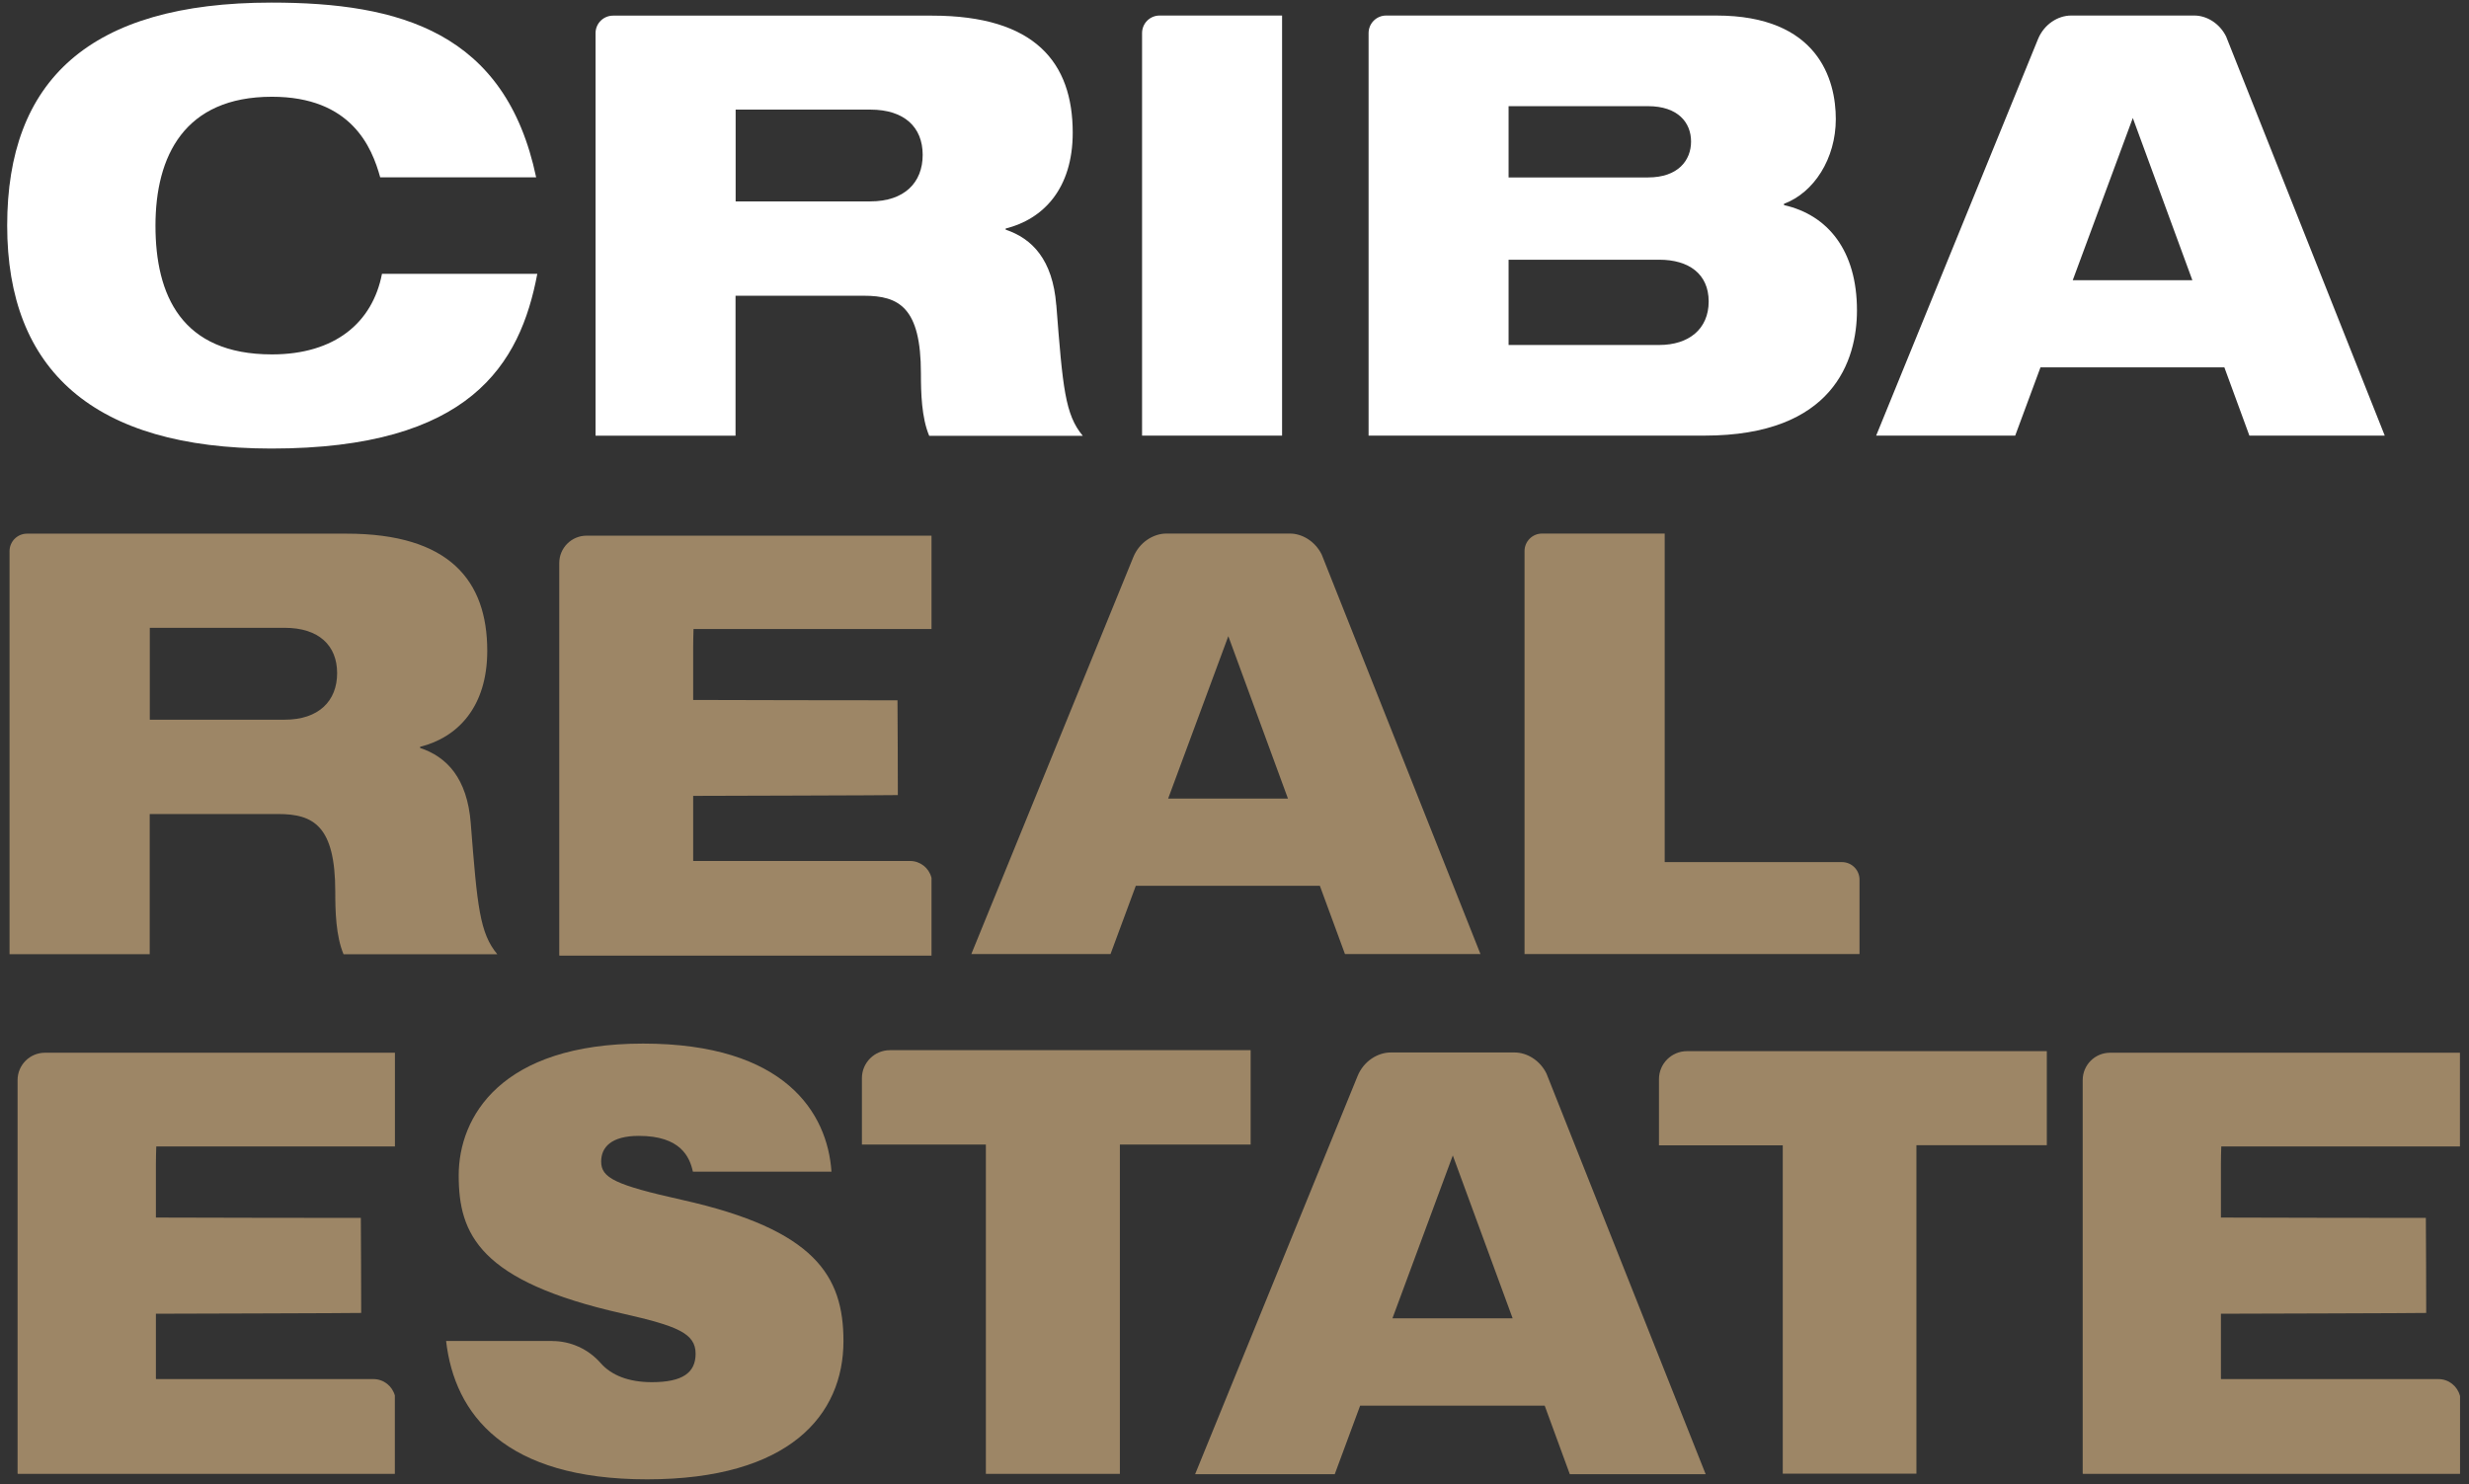
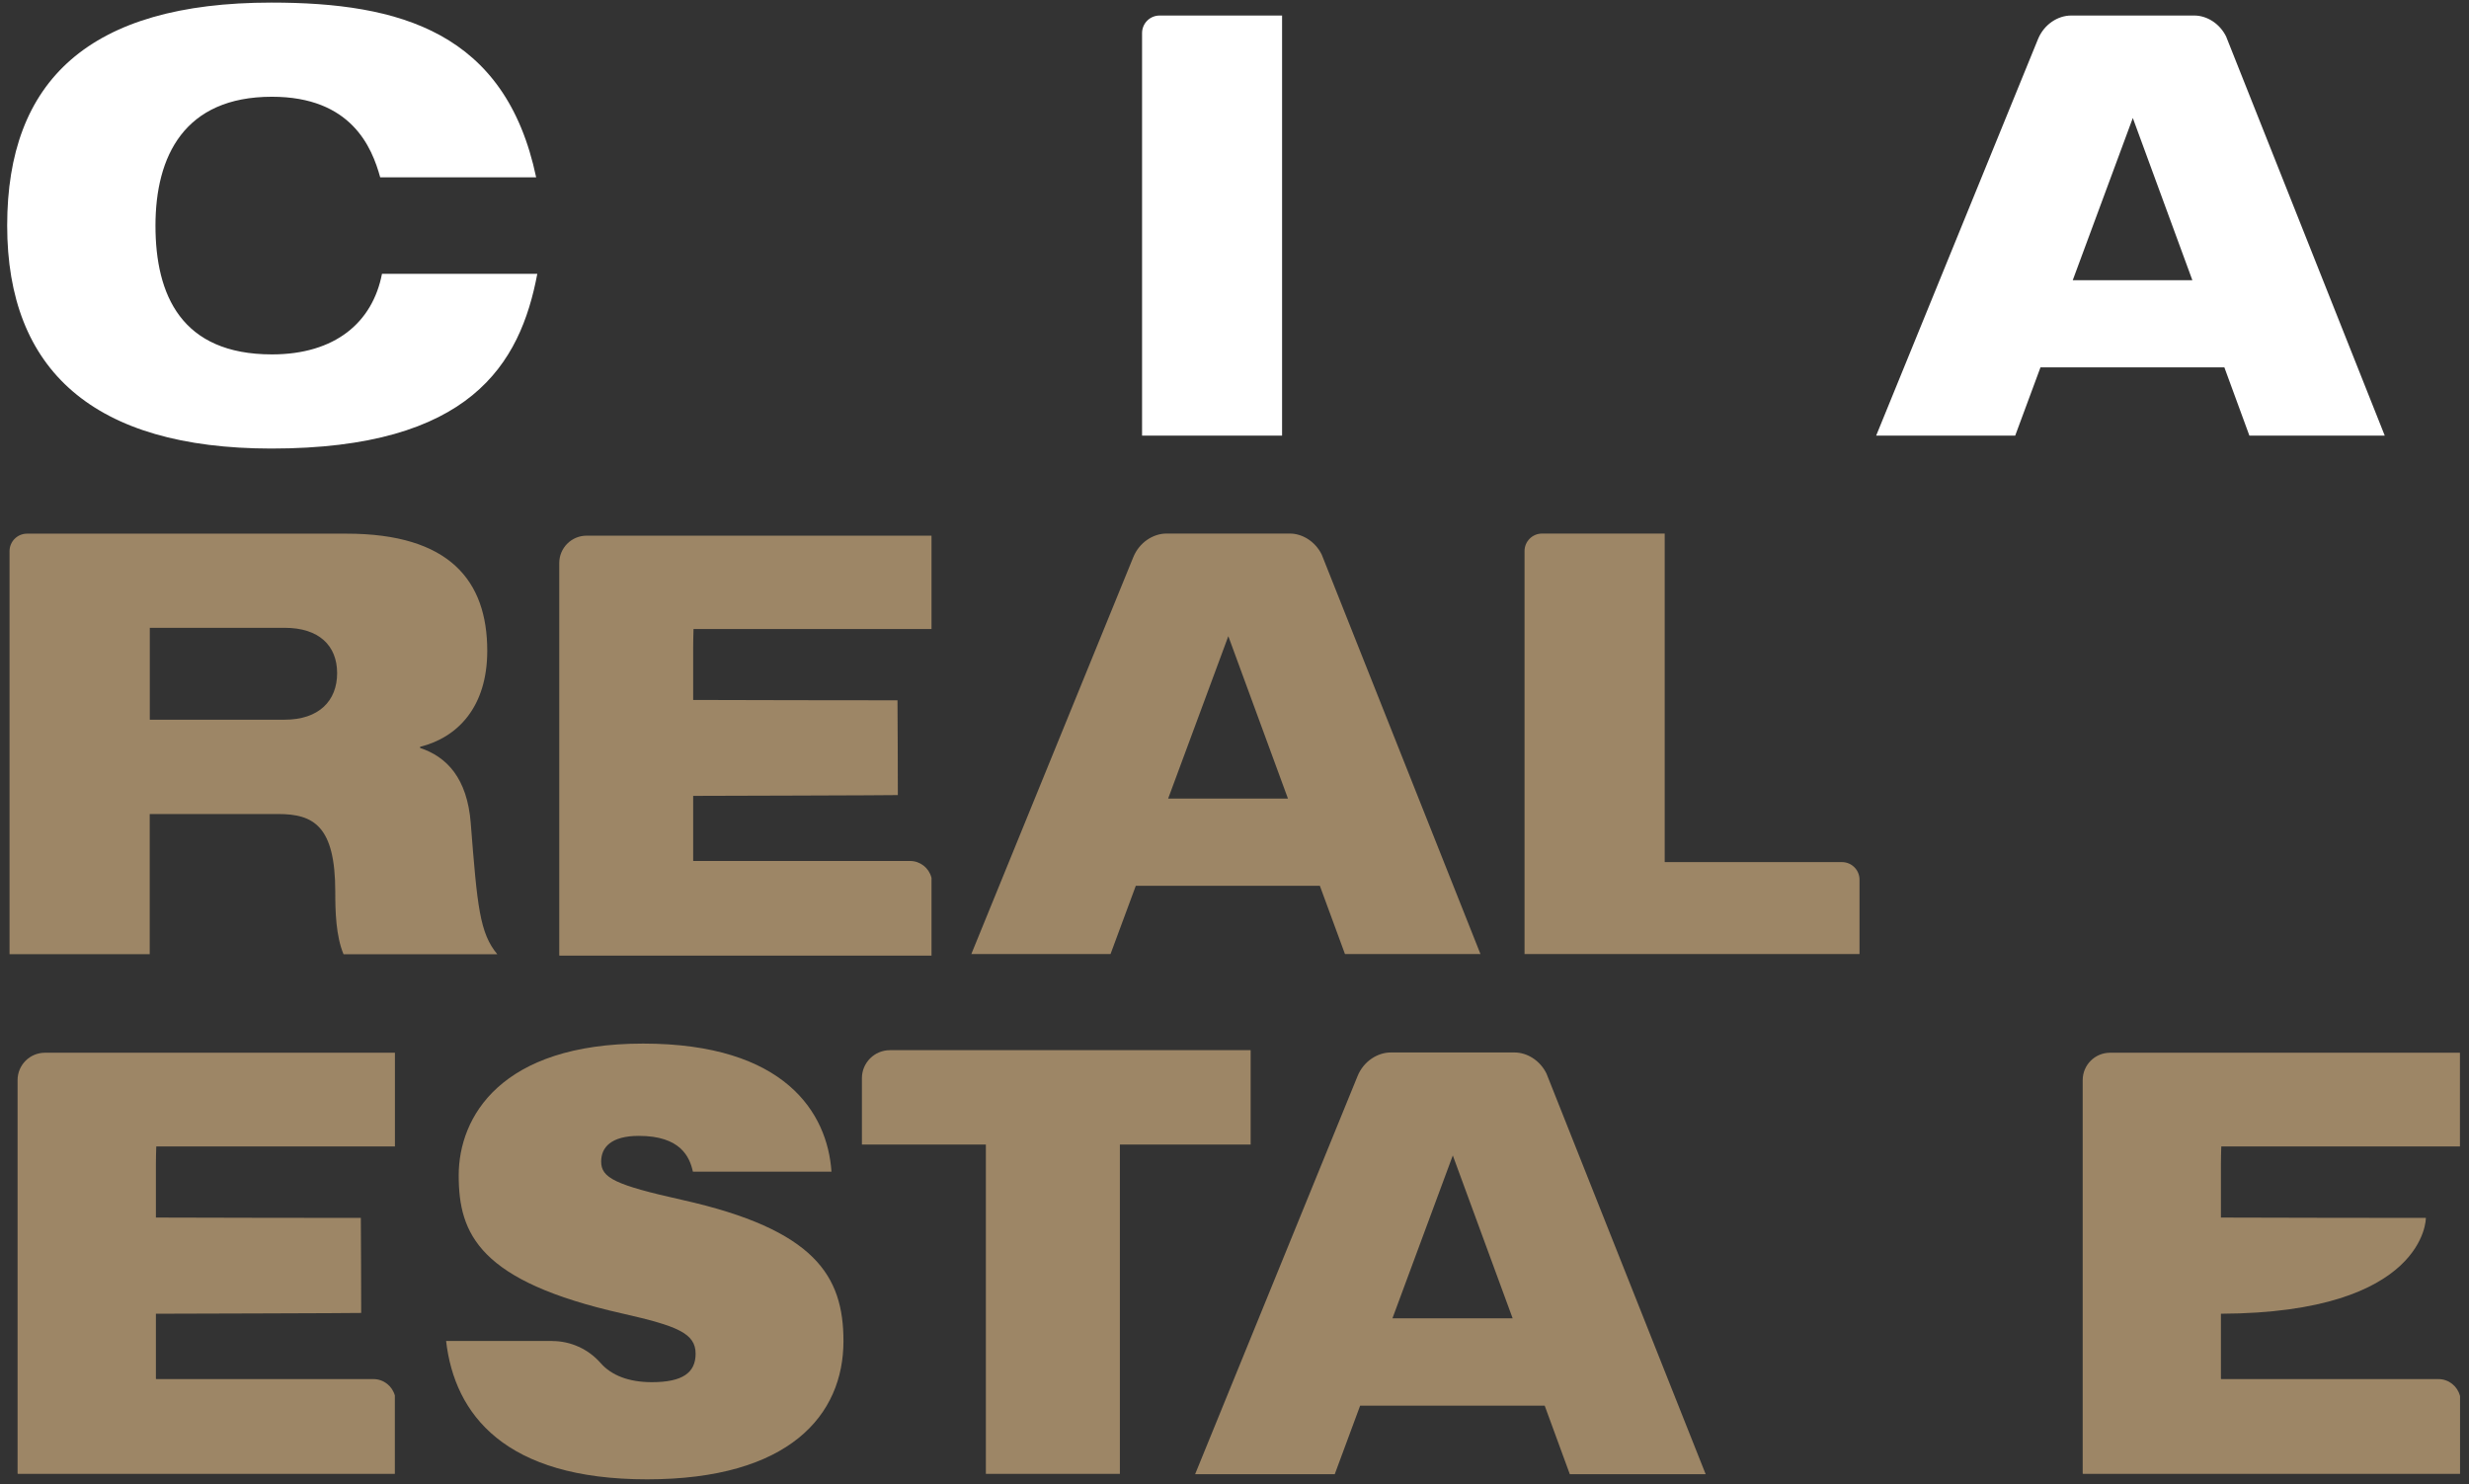
<svg xmlns="http://www.w3.org/2000/svg" width="153" height="92" viewBox="0 0 153 92" fill="none">
  <rect x="0" y="0" width="153" height="92" fill="#333333" stroke="none" />
  <g id="Group">
    <path id="Vector" d="M33.296 16.971C32.237 22.589 29.136 27.803 16.813 27.803C5.806 27.798 0.445 22.95 0.445 13.979C0.445 5.009 5.511 0.161 16.819 0.161C24.768 0.161 31.331 1.984 33.225 10.993H23.561C23.048 9.131 21.776 5.997 16.851 5.997C11.419 5.997 9.634 9.682 9.634 13.985C9.634 18.287 11.239 21.967 16.851 21.967C20.755 21.967 23.087 19.996 23.671 16.971H33.296Z" fill="white" />
    <path id="Vector_2" d="M71.859 0.963C71.258 0.963 70.772 1.449 70.772 2.05V27.001H79.448V0.963H71.853H71.859Z" fill="white" />
-     <path id="Vector_3" d="M110.552 12.702V12.631C112.414 11.938 113.762 9.825 113.762 7.379C113.762 4.933 112.665 0.963 106.359 0.963H85.896C85.3 0.963 84.814 1.444 84.809 2.044V27.001H105.627C113.615 27.001 115.073 22.333 115.073 19.237C115.073 15.552 113.287 13.33 110.552 12.713M93.485 6.581H102.127C103.984 6.581 104.792 7.602 104.792 8.771C104.792 9.939 103.989 10.998 102.127 10.998H93.485V6.587V6.581ZM102.821 21.383H93.485V16.098H102.821C104.644 16.098 105.884 16.971 105.884 18.686C105.884 20.4 104.644 21.383 102.821 21.383Z" fill="white" />
-     <path id="Vector_4" d="M65.454 18.904C65.236 16.098 63.958 14.782 62.32 14.236V14.165C64.657 13.581 66.475 11.686 66.475 8.225C66.475 3.884 64.144 0.969 57.761 0.969H37.991C37.391 0.969 36.905 1.455 36.905 2.055V27.006H45.58V18.331H53.53C55.719 18.331 57.068 19.062 57.068 23.146C57.068 24.348 57.106 25.882 57.581 27.012H67.097C66.005 25.701 65.858 24.058 65.459 18.915M53.934 12.483H45.586V6.794H53.934C56.047 6.794 57.177 7.886 57.177 9.601C57.177 11.315 56.047 12.483 53.934 12.483Z" fill="white" />
    <path id="Vector_5" d="M147.777 26.996L137.949 2.263C137.54 1.438 136.737 0.963 135.984 0.963H128.34C127.538 0.963 126.675 1.493 126.293 2.421L116.263 27.001H124.879L126.446 22.77H137.84L139.391 27.001H147.777V26.996ZM128.444 17.37L132.167 7.313L135.858 17.37H128.444Z" fill="white" />
    <path id="Vector_6" d="M29.173 51.035C28.955 48.223 27.677 46.907 26.034 46.361V46.29C28.371 45.706 30.194 43.812 30.194 40.339C30.194 35.999 27.863 33.078 21.47 33.078H1.678C1.077 33.078 0.591 33.564 0.591 34.164V59.143H9.278V50.456H17.238C19.427 50.456 20.776 51.188 20.776 55.277C20.776 56.484 20.814 58.012 21.289 59.148H30.817C29.725 57.832 29.577 56.194 29.173 51.046M17.642 44.609H9.283V38.914H17.642C19.761 38.914 20.891 40.011 20.891 41.726C20.891 43.44 19.761 44.609 17.642 44.609Z" fill="#9D8666" />
    <path id="Vector_7" d="M91.743 59.137L81.904 34.371C81.495 33.547 80.692 33.072 79.933 33.072H72.279C71.476 33.072 70.608 33.607 70.231 34.529L60.191 59.137H68.817L70.384 54.905H81.79L83.346 59.137H91.743ZM72.388 49.5L76.117 39.432L79.813 49.5H72.388Z" fill="#9D8666" />
    <path id="Vector_8" d="M114.144 53.437H103.159V33.072H95.559C94.959 33.072 94.473 33.558 94.473 34.158V59.137H115.231V54.523C115.231 53.923 114.745 53.437 114.144 53.437Z" fill="#9D8666" />
    <path id="Vector_9" d="M57.718 54.392C57.565 53.802 57.03 53.366 56.392 53.366H42.977C42.977 53.366 42.955 53.355 42.955 53.344V49.331C42.955 49.331 55.638 49.298 55.638 49.282C55.638 49.282 55.627 43.407 55.616 43.407C55.616 43.407 42.955 43.396 42.955 43.385V40.093C42.955 40.093 42.966 38.99 42.977 38.99H57.724V33.203H36.349C35.415 33.203 34.656 33.962 34.656 34.901V59.213C34.656 59.213 34.667 59.235 34.678 59.235H57.724V54.403L57.718 54.392Z" fill="#9D8666" />
    <path id="Vector_10" d="M61.099 70.941H53.411V66.83C53.411 65.869 54.192 65.094 55.147 65.094H77.5V70.941H69.397V91.355H61.093V70.941H61.099Z" fill="#9D8666" />
-     <path id="Vector_11" d="M110.469 70.99H102.804V66.89C102.804 65.935 103.579 65.154 104.54 65.154H126.838V70.985H118.757V91.344H110.475V70.985L110.469 70.99Z" fill="#9D8666" />
    <path id="Vector_12" d="M105.698 91.377L95.832 66.541C95.423 65.711 94.615 65.236 93.856 65.236H86.179C85.377 65.236 84.503 65.771 84.126 66.699L74.059 91.377H82.712L84.285 87.129H95.723L97.279 91.377H105.698ZM86.288 81.713L90.028 71.618L93.736 81.713H86.288Z" fill="#9D8666" />
    <path id="Vector_13" d="M24.473 86.513C24.315 85.923 23.785 85.481 23.141 85.481H9.683C9.683 85.481 9.661 85.47 9.661 85.459V81.43C9.661 81.43 22.382 81.397 22.382 81.381C22.382 81.381 22.371 75.49 22.36 75.49C22.36 75.49 9.661 75.479 9.661 75.468V72.165C9.661 72.165 9.672 71.062 9.683 71.062H24.473V65.252H2.787C1.848 65.252 1.089 66.011 1.089 66.95V91.334C1.089 91.334 1.1 91.356 1.111 91.356H24.468V86.507L24.473 86.513Z" fill="#9D8666" />
-     <path id="Vector_14" d="M152.439 86.513C152.281 85.923 151.751 85.481 151.107 85.481H137.649C137.649 85.481 137.627 85.47 137.627 85.459V81.43C137.627 81.43 150.348 81.397 150.348 81.381C150.348 81.381 150.337 75.49 150.326 75.49C150.326 75.49 137.627 75.479 137.627 75.468V72.165C137.627 72.165 137.638 71.062 137.649 71.062H152.439V65.252H130.759C129.819 65.252 129.061 66.011 129.061 66.95V91.334C129.061 91.334 129.071 91.356 129.088 91.356H152.445V86.507L152.439 86.513Z" fill="#9D8666" />
+     <path id="Vector_14" d="M152.439 86.513C152.281 85.923 151.751 85.481 151.107 85.481H137.649C137.649 85.481 137.627 85.47 137.627 85.459V81.43C150.348 81.381 150.337 75.49 150.326 75.49C150.326 75.49 137.627 75.479 137.627 75.468V72.165C137.627 72.165 137.638 71.062 137.649 71.062H152.439V65.252H130.759C129.819 65.252 129.061 66.011 129.061 66.95V91.334C129.061 91.334 129.071 91.356 129.088 91.356H152.445V86.507L152.439 86.513Z" fill="#9D8666" />
    <path id="Vector_15" d="M34.218 83.122C35.364 83.122 36.456 83.619 37.215 84.482C37.892 85.257 38.978 85.672 40.393 85.672C42.287 85.672 43.106 85.093 43.106 83.908C43.106 82.642 41.971 82.189 38.58 81.419C29.702 79.426 28.425 76.494 28.425 72.858C28.425 69.222 31.046 64.685 39.852 64.685C48.659 64.685 51.279 68.992 51.525 72.623H42.937C42.74 71.717 42.178 70.406 39.59 70.406C37.87 70.406 37.253 71.116 37.253 71.995C37.253 73.005 38.094 73.442 42.282 74.376C50.499 76.216 52.268 79.076 52.268 83.122C52.268 87.714 48.915 91.694 40.098 91.694C31.28 91.694 28.168 87.67 27.644 83.117H34.223L34.218 83.122Z" fill="#9D8666" />
  </g>
</svg>